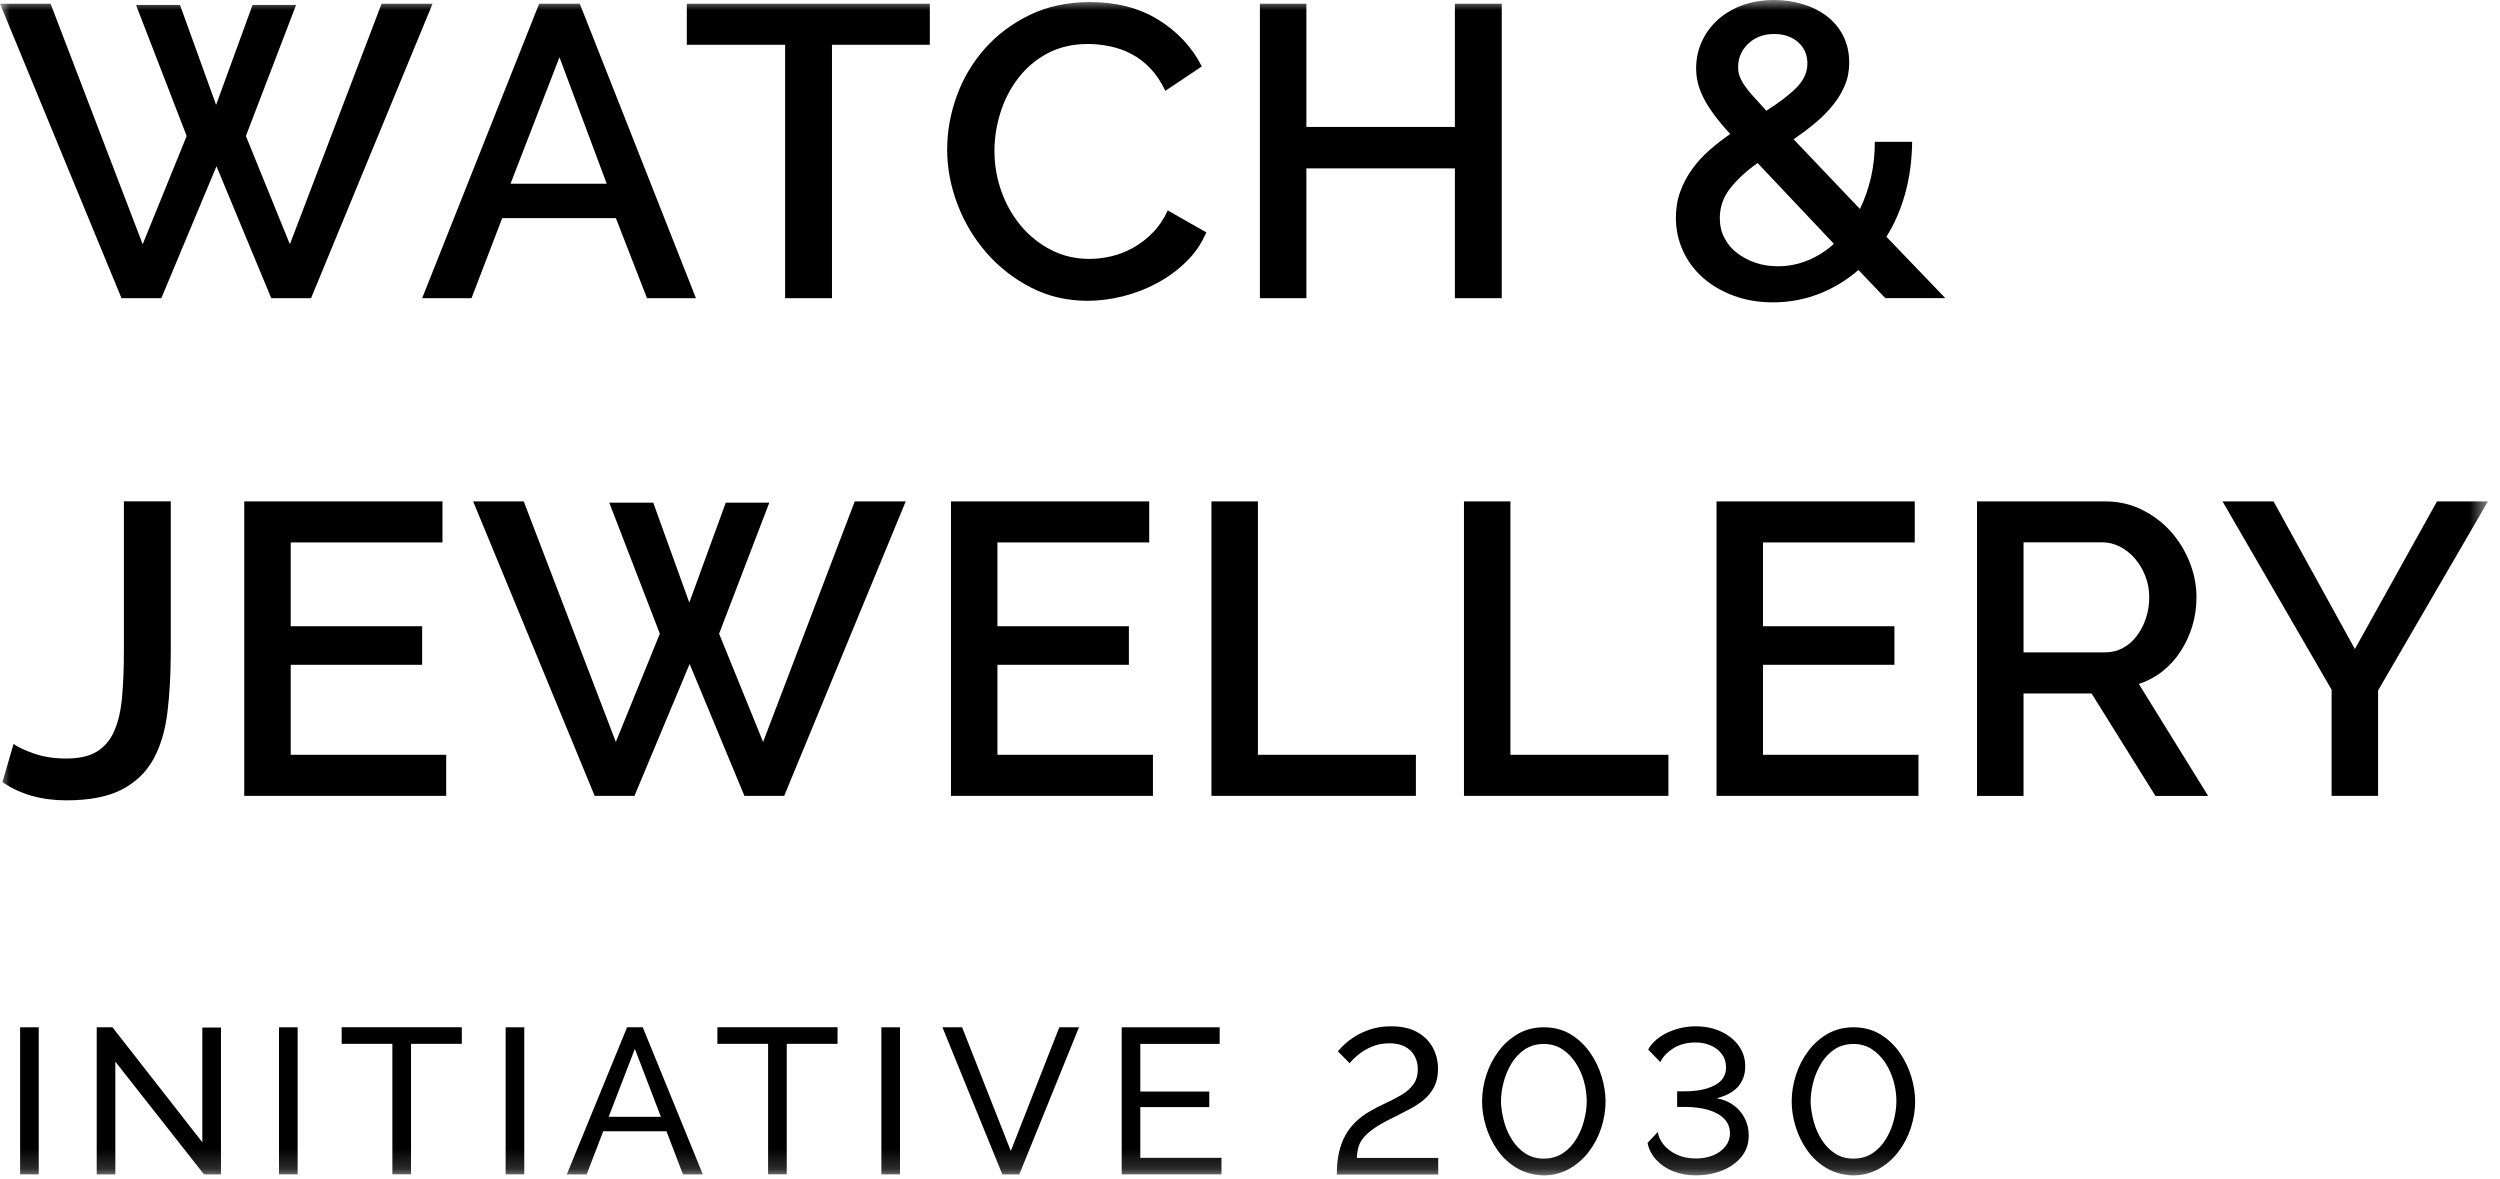
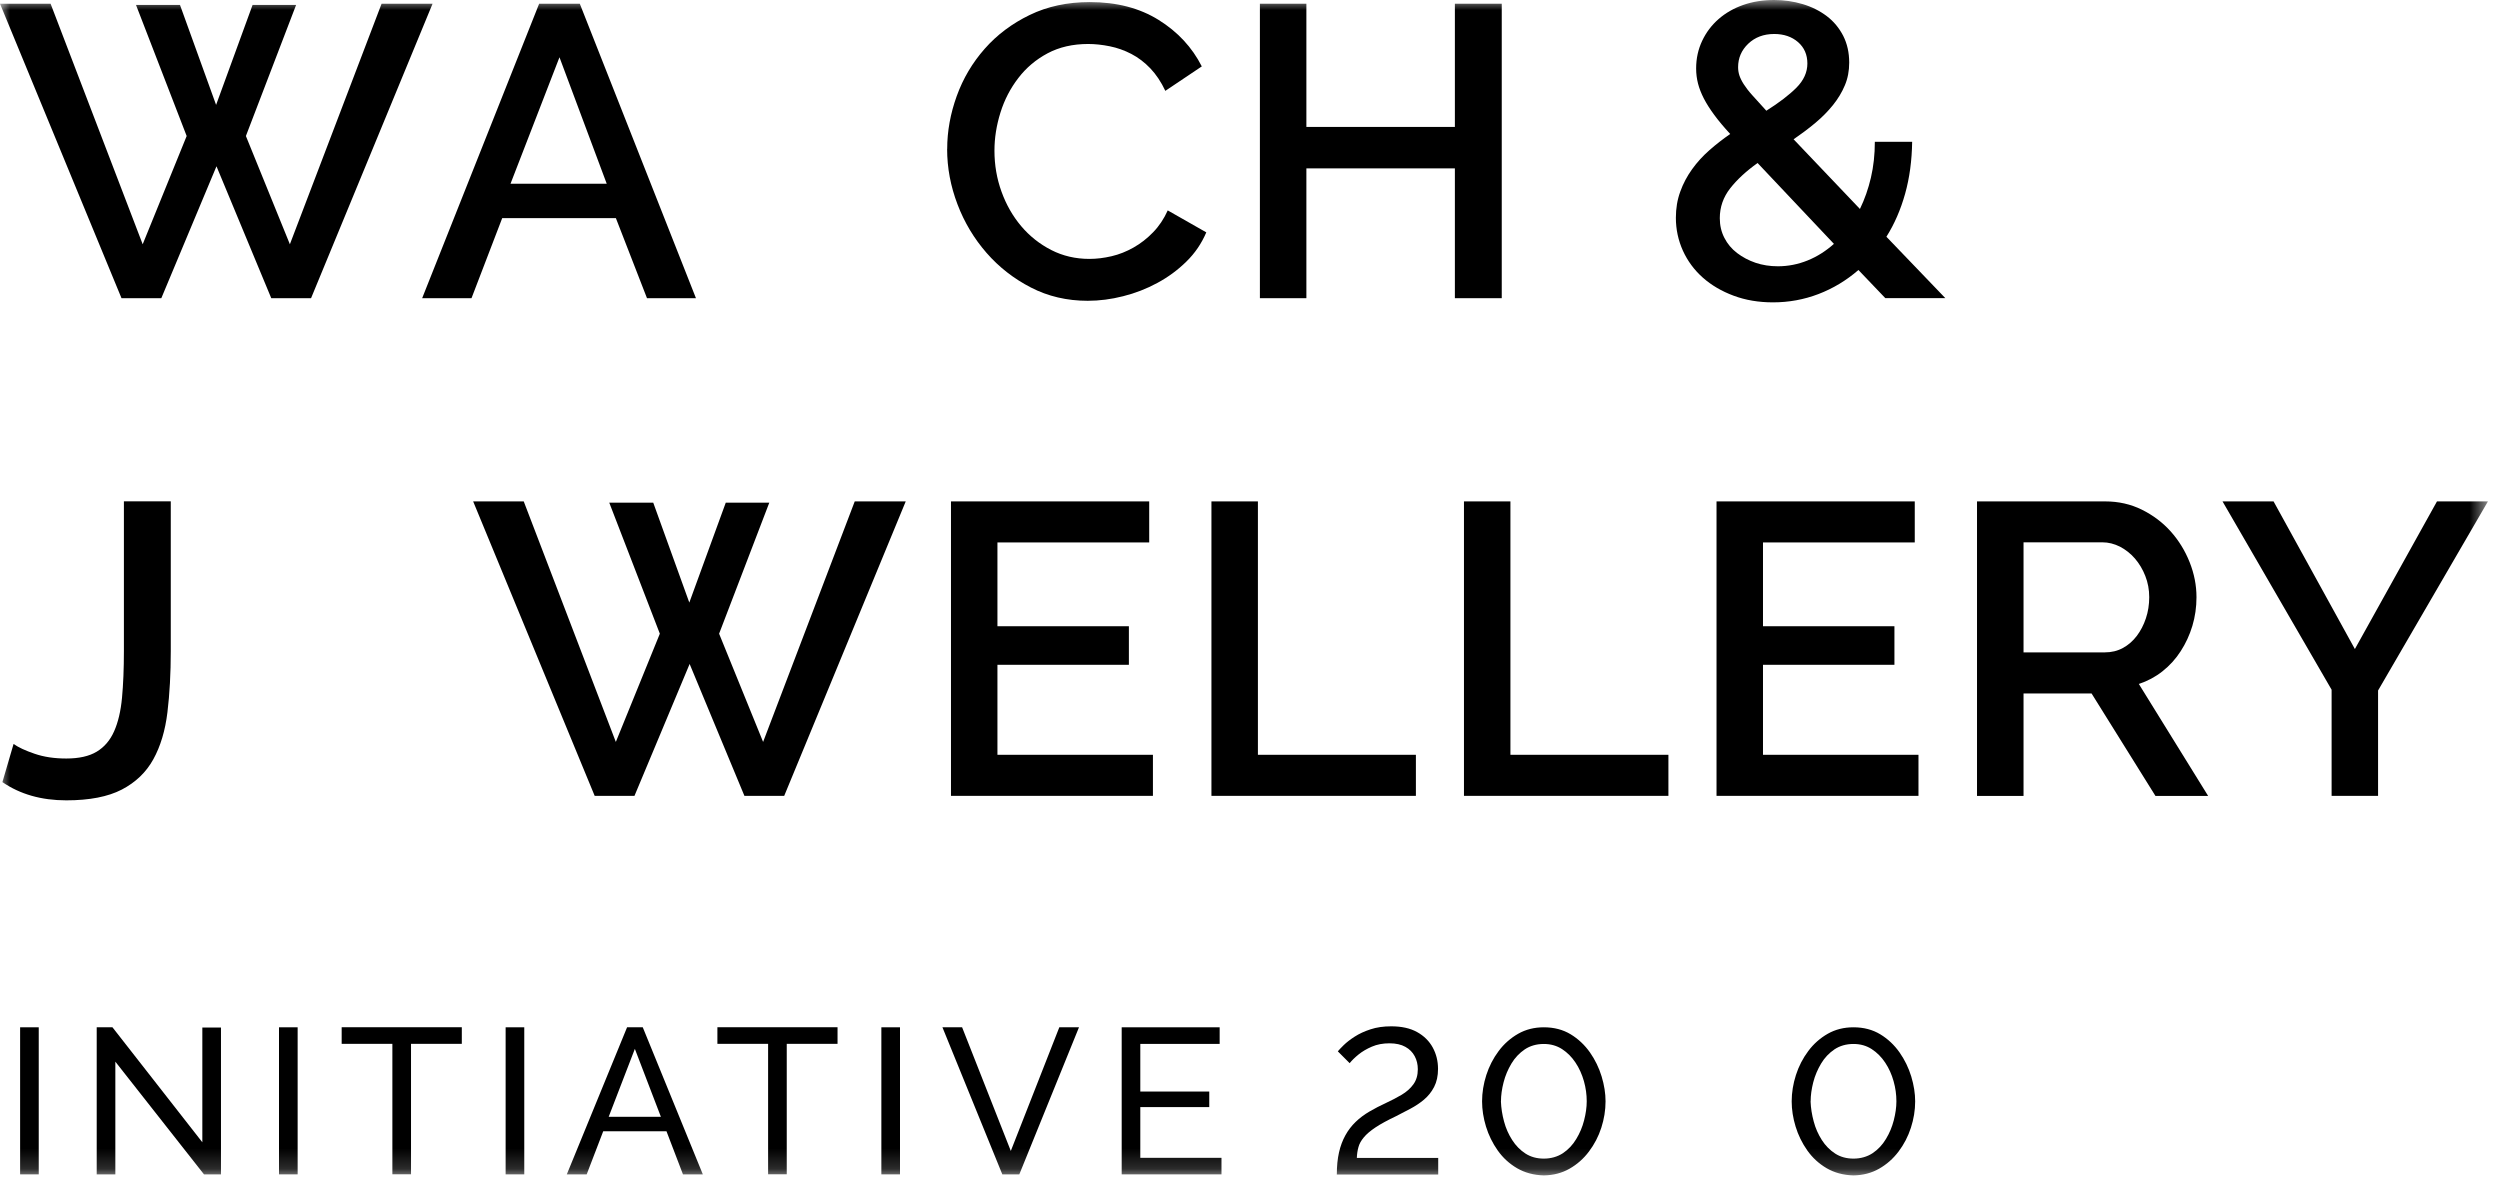
<svg xmlns="http://www.w3.org/2000/svg" width="123" height="58" viewBox="0 0 123 58" fill="none">
  <mask id="mask0_35_63" style="mask-type:luminance" maskUnits="userSpaceOnUse" x="0" y="0" width="123" height="58">
    <path d="M122.407 0H0V57.83H122.407V0Z" fill="white" />
  </mask>
  <g mask="url(#mask0_35_63)">
    <path d="M6.692 0.244H8.856L10.632 5.161L12.426 0.244H14.568L12.098 6.692L14.262 12.018L18.774 0.183H21.282L15.304 14.671H13.346L10.651 8.181L7.937 14.671H5.978L0 0.183H2.489L7.02 12.018L9.184 6.692L6.692 0.244Z" fill="black" />
    <path d="M26.526 0.183H28.526L34.241 14.671H31.832L30.301 10.731H24.709L23.198 14.671H20.77L26.526 0.183ZM29.851 9.04L27.526 2.817L25.117 9.04H29.851Z" fill="black" />
-     <path d="M45.747 2.203H40.933V14.671H38.628V2.203H33.791V0.183H45.747V2.203Z" fill="black" />
    <path d="M46.602 7.326C46.602 6.454 46.76 5.589 47.072 4.724C47.384 3.859 47.844 3.084 48.448 2.399C49.053 1.711 49.792 1.158 50.661 0.737C51.532 0.315 52.516 0.103 53.619 0.103C54.938 0.103 56.066 0.396 57.005 0.981C57.944 1.566 58.652 2.328 59.128 3.267L57.334 4.47C57.131 4.036 56.883 3.666 56.6 3.367C56.314 3.068 56.002 2.83 55.661 2.653C55.32 2.476 54.967 2.351 54.6 2.277C54.233 2.203 53.88 2.164 53.539 2.164C52.777 2.164 52.111 2.319 51.539 2.624C50.966 2.93 50.487 3.335 50.101 3.84C49.712 4.345 49.419 4.907 49.223 5.535C49.027 6.162 48.927 6.785 48.927 7.413C48.927 8.12 49.043 8.792 49.275 9.432C49.506 10.072 49.828 10.635 50.243 11.127C50.657 11.616 51.15 12.008 51.722 12.301C52.294 12.593 52.918 12.738 53.6 12.738C53.954 12.738 54.317 12.693 54.69 12.606C55.063 12.519 55.423 12.375 55.771 12.178C56.118 11.982 56.436 11.735 56.729 11.432C57.022 11.133 57.263 10.773 57.453 10.352L59.35 11.432C59.118 11.976 58.794 12.455 58.369 12.87C57.948 13.285 57.472 13.635 56.941 13.921C56.411 14.208 55.851 14.426 55.259 14.574C54.668 14.725 54.086 14.799 53.516 14.799C52.497 14.799 51.564 14.581 50.722 14.146C49.879 13.712 49.149 13.143 48.538 12.442C47.927 11.741 47.448 10.947 47.11 10.056C46.77 9.165 46.599 8.258 46.599 7.332L46.602 7.326Z" fill="black" />
    <path d="M73.886 0.183V14.671H71.58V8.284H64.274V14.671H61.987V0.183H64.274V6.245H71.58V0.183H73.886Z" fill="black" />
    <path d="M92.76 14.671L91.435 13.284C90.837 13.802 90.181 14.195 89.467 14.468C88.753 14.741 88.007 14.876 87.232 14.876C86.524 14.876 85.878 14.767 85.293 14.548C84.707 14.33 84.203 14.034 83.781 13.661C83.36 13.288 83.032 12.844 82.8 12.336C82.569 11.825 82.453 11.284 82.453 10.715C82.453 10.252 82.524 9.824 82.669 9.429C82.81 9.033 83.006 8.667 83.251 8.326C83.495 7.985 83.781 7.673 84.106 7.387C84.431 7.101 84.772 6.837 85.126 6.592C84.814 6.252 84.55 5.94 84.341 5.653C84.129 5.367 83.961 5.1 83.829 4.846C83.701 4.595 83.604 4.351 83.543 4.113C83.482 3.875 83.45 3.627 83.45 3.367C83.45 2.878 83.55 2.425 83.746 2.01C83.942 1.595 84.212 1.238 84.553 0.939C84.894 0.64 85.299 0.408 85.765 0.244C86.235 0.08 86.74 0 87.287 0C87.775 0 88.245 0.068 88.695 0.203C89.145 0.338 89.538 0.537 89.878 0.794C90.219 1.052 90.486 1.376 90.686 1.762C90.882 2.151 90.981 2.589 90.981 3.078C90.981 3.486 90.911 3.859 90.766 4.2C90.624 4.541 90.428 4.862 90.184 5.168C89.939 5.473 89.65 5.766 89.316 6.046C88.981 6.326 88.624 6.592 88.245 6.853L91.509 10.281C91.74 9.805 91.921 9.29 92.049 8.741C92.178 8.191 92.242 7.602 92.242 6.975H94.078C94.065 7.901 93.95 8.753 93.731 9.535C93.512 10.316 93.207 11.021 92.811 11.648L95.709 14.667H92.75L92.76 14.671ZM87.473 13.101C87.975 13.101 88.463 13.005 88.933 12.815C89.403 12.625 89.833 12.352 90.229 11.998L86.473 8.02C85.917 8.416 85.466 8.831 85.126 9.265C84.785 9.699 84.614 10.191 84.614 10.734C84.614 11.088 84.688 11.41 84.839 11.702C84.987 11.995 85.196 12.243 85.463 12.448C85.73 12.651 86.032 12.812 86.37 12.928C86.711 13.043 87.078 13.101 87.473 13.101ZM85.515 3.306C85.515 3.441 85.534 3.576 85.576 3.705C85.618 3.833 85.688 3.981 85.791 4.142C85.894 4.303 86.035 4.489 86.219 4.692C86.402 4.894 86.63 5.149 86.904 5.448C87.531 5.052 88.023 4.676 88.383 4.316C88.743 3.955 88.923 3.557 88.923 3.123C88.923 2.688 88.769 2.338 88.463 2.071C88.158 1.807 87.766 1.672 87.29 1.672C86.772 1.672 86.347 1.833 86.013 2.151C85.679 2.47 85.515 2.856 85.515 3.303V3.306Z" fill="black" />
    <path d="M0.671 36.605C0.903 36.769 1.247 36.93 1.7 37.084C2.157 37.242 2.675 37.319 3.26 37.319C3.887 37.319 4.386 37.207 4.759 36.982C5.132 36.757 5.418 36.425 5.614 35.981C5.81 35.541 5.942 34.988 6.003 34.329C6.064 33.669 6.096 32.904 6.096 32.032V24.665H8.402V32.032C8.402 33.136 8.347 34.139 8.238 35.042C8.129 35.946 7.897 36.718 7.543 37.358C7.19 37.998 6.672 38.493 5.993 38.847C5.312 39.2 4.402 39.377 3.26 39.377C2.035 39.377 0.99 39.078 0.118 38.48L0.668 36.602L0.671 36.605Z" fill="black" />
-     <path d="M21.953 37.136V39.156H12.017V24.669H21.77V26.688H14.303V30.811H20.77V32.708H14.303V37.136H21.953Z" fill="black" />
    <path d="M29.975 24.73H32.139L33.914 29.647L35.708 24.73H37.85L35.38 31.178L37.545 36.503L42.053 24.669H44.562L38.583 39.156H36.625L33.93 32.667L31.216 39.156H29.258L23.279 24.669H25.768L30.299 36.503L32.464 31.178L29.975 24.73Z" fill="black" />
    <path d="M56.724 37.136V39.156H46.788V24.669H56.541V26.688H49.074V30.811H55.541V32.708H49.074V37.136H56.724Z" fill="black" />
    <path d="M59.603 39.156V24.669H61.889V37.136H69.662V39.156H59.603Z" fill="black" />
    <path d="M72.027 39.156V24.669H74.313V37.136H82.086V39.156H72.027Z" fill="black" />
    <path d="M94.389 37.136V39.156H84.453V24.669H94.206V26.688H86.739V30.811H93.206V32.708H86.739V37.136H94.389Z" fill="black" />
    <path d="M97.269 39.156V24.669H103.575C104.228 24.669 104.829 24.804 105.382 25.077C105.932 25.351 106.405 25.707 106.8 26.148C107.196 26.592 107.504 27.093 107.73 27.66C107.955 28.226 108.067 28.798 108.067 29.383C108.067 29.872 108 30.341 107.865 30.792C107.73 31.242 107.537 31.657 107.292 32.036C107.048 32.416 106.749 32.747 106.395 33.027C106.041 33.306 105.652 33.512 105.231 33.651L108.64 39.159H106.048L102.906 34.12H99.558V39.159H97.272L97.269 39.156ZM99.555 32.097H103.555C103.88 32.097 104.179 32.027 104.443 31.882C104.71 31.74 104.935 31.541 105.128 31.29C105.318 31.039 105.469 30.75 105.578 30.422C105.688 30.094 105.742 29.75 105.742 29.38C105.742 29.01 105.678 28.666 105.549 28.338C105.421 28.01 105.25 27.727 105.038 27.479C104.826 27.235 104.581 27.042 104.305 26.897C104.025 26.756 103.736 26.682 103.436 26.682H99.558V32.088L99.555 32.097Z" fill="black" />
    <path d="M111.859 24.669L115.86 31.933L119.899 24.669H122.407L117.001 33.972V39.156H114.715V33.934L109.348 24.669H111.856H111.859Z" fill="black" />
    <path d="M0.99 57.779V50.543H1.906V57.779H0.99Z" fill="black" />
    <path d="M5.675 52.234V57.779H4.758V50.543H5.533L9.955 56.2V50.553H10.872V57.779H10.036L5.675 52.234Z" fill="black" />
    <path d="M13.727 57.779V50.543H14.644V57.779H13.727Z" fill="black" />
    <path d="M22.718 51.357H20.222V57.775H19.305V51.357H16.81V50.54H22.721V51.357H22.718Z" fill="black" />
    <path d="M24.877 57.779V50.543H25.794V57.779H24.877Z" fill="black" />
    <path d="M30.849 50.543H31.624L34.579 57.779H33.602L32.791 55.659H29.678L28.865 57.779H27.887L30.852 50.543H30.849ZM32.515 54.945L31.235 51.604L29.948 54.945H32.515Z" fill="black" />
    <path d="M41.203 51.357H38.708V57.775H37.791V51.357H35.296V50.54H41.207V51.357H41.203Z" fill="black" />
    <path d="M43.363 57.779V50.543H44.28V57.779H43.363Z" fill="black" />
    <path d="M47.336 50.543L49.732 56.627L52.118 50.543H53.086L50.15 57.779H49.314L46.368 50.543H47.336Z" fill="black" />
    <path d="M60.097 56.962V57.779H55.187V50.543H60.007V51.36H56.103V53.704H59.496V54.469H56.103V56.965H60.097V56.962Z" fill="black" />
    <path d="M65.772 57.778C65.772 57.373 65.808 57.013 65.879 56.701C65.949 56.386 66.055 56.106 66.194 55.855C66.332 55.605 66.502 55.386 66.699 55.196C66.895 55.006 67.12 54.839 67.371 54.691C67.635 54.537 67.908 54.395 68.188 54.267C68.467 54.138 68.725 54.003 68.963 53.862C69.201 53.72 69.394 53.55 69.538 53.35C69.683 53.151 69.757 52.903 69.757 52.607C69.757 52.373 69.706 52.157 69.603 51.964C69.5 51.771 69.349 51.617 69.143 51.504C68.94 51.389 68.676 51.331 68.358 51.331C68.04 51.331 67.75 51.385 67.496 51.495C67.242 51.604 67.023 51.733 66.84 51.881C66.657 52.029 66.512 52.173 66.403 52.308L65.821 51.726C65.876 51.659 65.972 51.556 66.11 51.421C66.249 51.286 66.429 51.144 66.65 51.003C66.872 50.861 67.13 50.739 67.429 50.643C67.728 50.543 68.069 50.495 68.448 50.495C68.956 50.495 69.381 50.588 69.722 50.778C70.062 50.967 70.317 51.221 70.49 51.536C70.664 51.855 70.751 52.205 70.751 52.591C70.751 52.935 70.686 53.231 70.558 53.479C70.429 53.727 70.262 53.932 70.059 54.103C69.857 54.273 69.632 54.421 69.39 54.55C69.149 54.678 68.918 54.801 68.692 54.913C68.265 55.116 67.924 55.302 67.673 55.469C67.422 55.637 67.229 55.801 67.097 55.962C66.966 56.119 66.876 56.28 66.834 56.444C66.789 56.605 66.763 56.782 66.757 56.971H70.76V57.788H65.766L65.772 57.778Z" fill="black" />
    <path d="M75.954 57.83C75.459 57.817 75.022 57.698 74.639 57.476C74.26 57.254 73.941 56.962 73.687 56.602C73.433 56.241 73.24 55.849 73.111 55.428C72.983 55.007 72.918 54.592 72.918 54.187C72.918 53.756 72.989 53.321 73.127 52.891C73.266 52.46 73.468 52.067 73.735 51.71C73.999 51.357 74.321 51.074 74.694 50.861C75.067 50.649 75.488 50.543 75.957 50.543C76.459 50.543 76.9 50.659 77.276 50.887C77.652 51.115 77.967 51.414 78.225 51.778C78.479 52.141 78.671 52.537 78.8 52.961C78.929 53.386 78.993 53.794 78.993 54.187C78.993 54.624 78.922 55.058 78.784 55.486C78.646 55.913 78.443 56.303 78.176 56.656C77.913 57.007 77.591 57.29 77.218 57.502C76.845 57.714 76.424 57.824 75.954 57.83ZM73.845 54.187C73.858 54.518 73.909 54.846 73.999 55.177C74.086 55.508 74.221 55.81 74.398 56.087C74.575 56.364 74.793 56.586 75.05 56.753C75.308 56.92 75.61 57.004 75.957 57.004C76.305 57.004 76.629 56.913 76.896 56.737C77.16 56.56 77.382 56.325 77.552 56.039C77.726 55.753 77.855 55.447 77.938 55.119C78.022 54.791 78.067 54.482 78.067 54.183C78.067 53.852 78.022 53.524 77.929 53.193C77.835 52.862 77.7 52.559 77.517 52.283C77.334 52.006 77.112 51.784 76.855 51.617C76.597 51.45 76.298 51.363 75.957 51.363C75.597 51.363 75.285 51.453 75.018 51.63C74.755 51.81 74.533 52.041 74.362 52.328C74.192 52.614 74.06 52.919 73.977 53.248C73.893 53.575 73.848 53.884 73.848 54.183L73.845 54.187Z" fill="black" />
-     <path d="M83.454 57.83C83.04 57.83 82.663 57.762 82.329 57.63C81.994 57.499 81.715 57.312 81.493 57.071C81.271 56.83 81.126 56.55 81.059 56.232L81.567 55.691C81.586 55.888 81.676 56.09 81.83 56.293C81.988 56.495 82.203 56.666 82.477 56.798C82.753 56.929 83.072 56.997 83.442 56.997C83.753 56.997 84.036 56.946 84.287 56.843C84.538 56.74 84.737 56.595 84.889 56.405C85.037 56.219 85.114 56 85.114 55.752C85.114 55.479 85.02 55.244 84.837 55.051C84.654 54.858 84.393 54.711 84.059 54.611C83.725 54.511 83.323 54.46 82.863 54.46H82.515V53.694H82.863C83.487 53.694 83.988 53.595 84.361 53.398C84.734 53.202 84.921 52.907 84.921 52.511C84.921 52.257 84.85 52.038 84.712 51.855C84.573 51.672 84.39 51.53 84.162 51.434C83.933 51.337 83.692 51.289 83.432 51.289C82.998 51.289 82.628 51.385 82.326 51.578C82.023 51.771 81.811 51.996 81.689 52.257L81.088 51.636C81.223 51.398 81.412 51.196 81.657 51.025C81.901 50.855 82.178 50.723 82.483 50.633C82.789 50.543 83.101 50.495 83.422 50.495C83.892 50.495 84.31 50.581 84.68 50.755C85.049 50.929 85.339 51.163 85.551 51.459C85.76 51.755 85.866 52.09 85.866 52.466C85.866 52.736 85.812 52.974 85.702 53.186C85.593 53.398 85.435 53.575 85.223 53.714C85.014 53.855 84.757 53.961 84.458 54.035C84.776 54.09 85.056 54.203 85.294 54.379C85.532 54.553 85.715 54.768 85.844 55.026C85.972 55.28 86.037 55.559 86.037 55.862C86.037 56.28 85.915 56.634 85.67 56.926C85.426 57.219 85.107 57.441 84.718 57.595C84.326 57.749 83.905 57.827 83.448 57.827L83.454 57.83Z" fill="black" />
    <path d="M91.187 57.83C90.691 57.817 90.254 57.698 89.871 57.476C89.492 57.254 89.174 56.962 88.919 56.602C88.665 56.241 88.472 55.849 88.344 55.428C88.215 55.007 88.151 54.592 88.151 54.187C88.151 53.756 88.222 53.321 88.36 52.891C88.498 52.46 88.701 52.067 88.968 51.71C89.231 51.357 89.553 51.074 89.926 50.861C90.299 50.649 90.72 50.543 91.19 50.543C91.692 50.543 92.132 50.659 92.508 50.887C92.885 51.115 93.2 51.414 93.457 51.778C93.711 52.141 93.904 52.537 94.033 52.961C94.161 53.386 94.226 53.794 94.226 54.187C94.226 54.624 94.155 55.058 94.016 55.486C93.878 55.913 93.676 56.303 93.409 56.656C93.145 57.007 92.823 57.29 92.45 57.502C92.077 57.714 91.656 57.824 91.187 57.83ZM89.08 54.187C89.093 54.518 89.145 54.846 89.235 55.177C89.321 55.508 89.457 55.81 89.633 56.087C89.81 56.364 90.029 56.586 90.286 56.753C90.543 56.92 90.846 57.004 91.193 57.004C91.54 57.004 91.865 56.913 92.132 56.737C92.396 56.56 92.618 56.325 92.788 56.039C92.962 55.753 93.09 55.447 93.174 55.119C93.258 54.791 93.303 54.482 93.303 54.183C93.303 53.852 93.258 53.524 93.164 53.193C93.071 52.862 92.936 52.559 92.753 52.283C92.569 52.006 92.347 51.784 92.09 51.617C91.833 51.45 91.534 51.363 91.193 51.363C90.833 51.363 90.521 51.453 90.254 51.63C89.99 51.81 89.768 52.041 89.598 52.328C89.428 52.614 89.296 52.919 89.212 53.248C89.129 53.575 89.084 53.884 89.084 54.183L89.08 54.187Z" fill="black" />
  </g>
</svg>